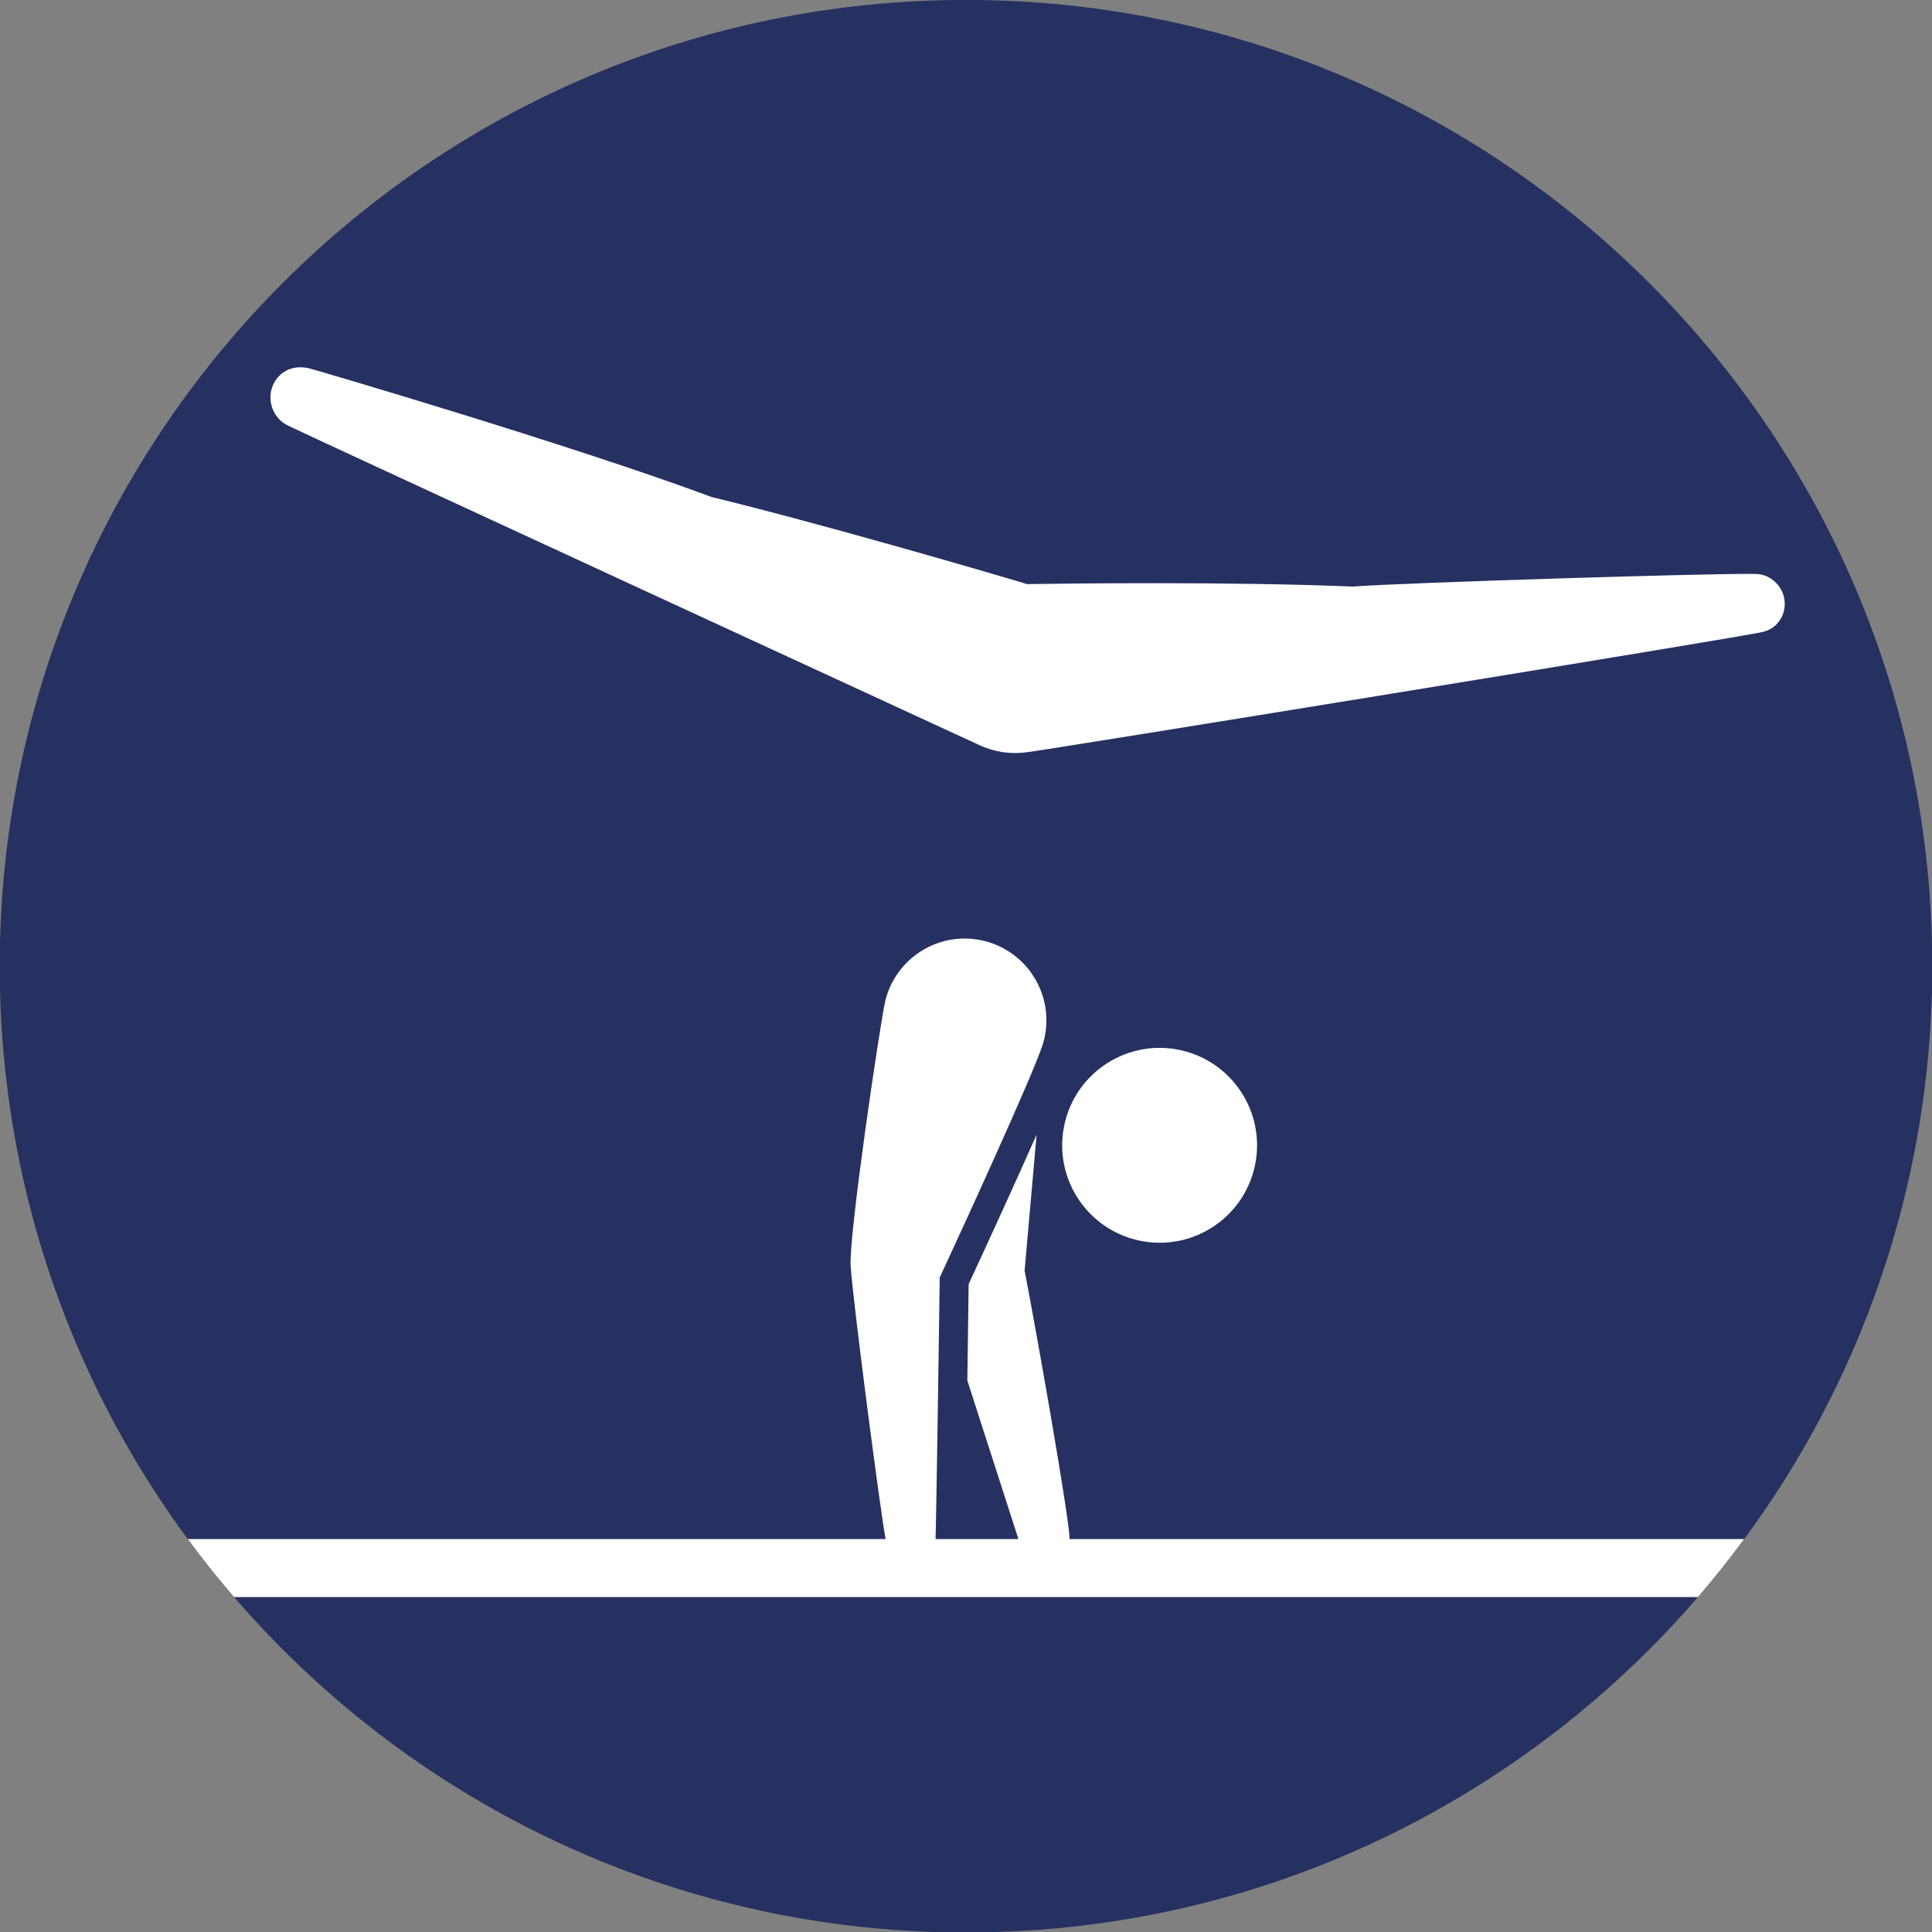
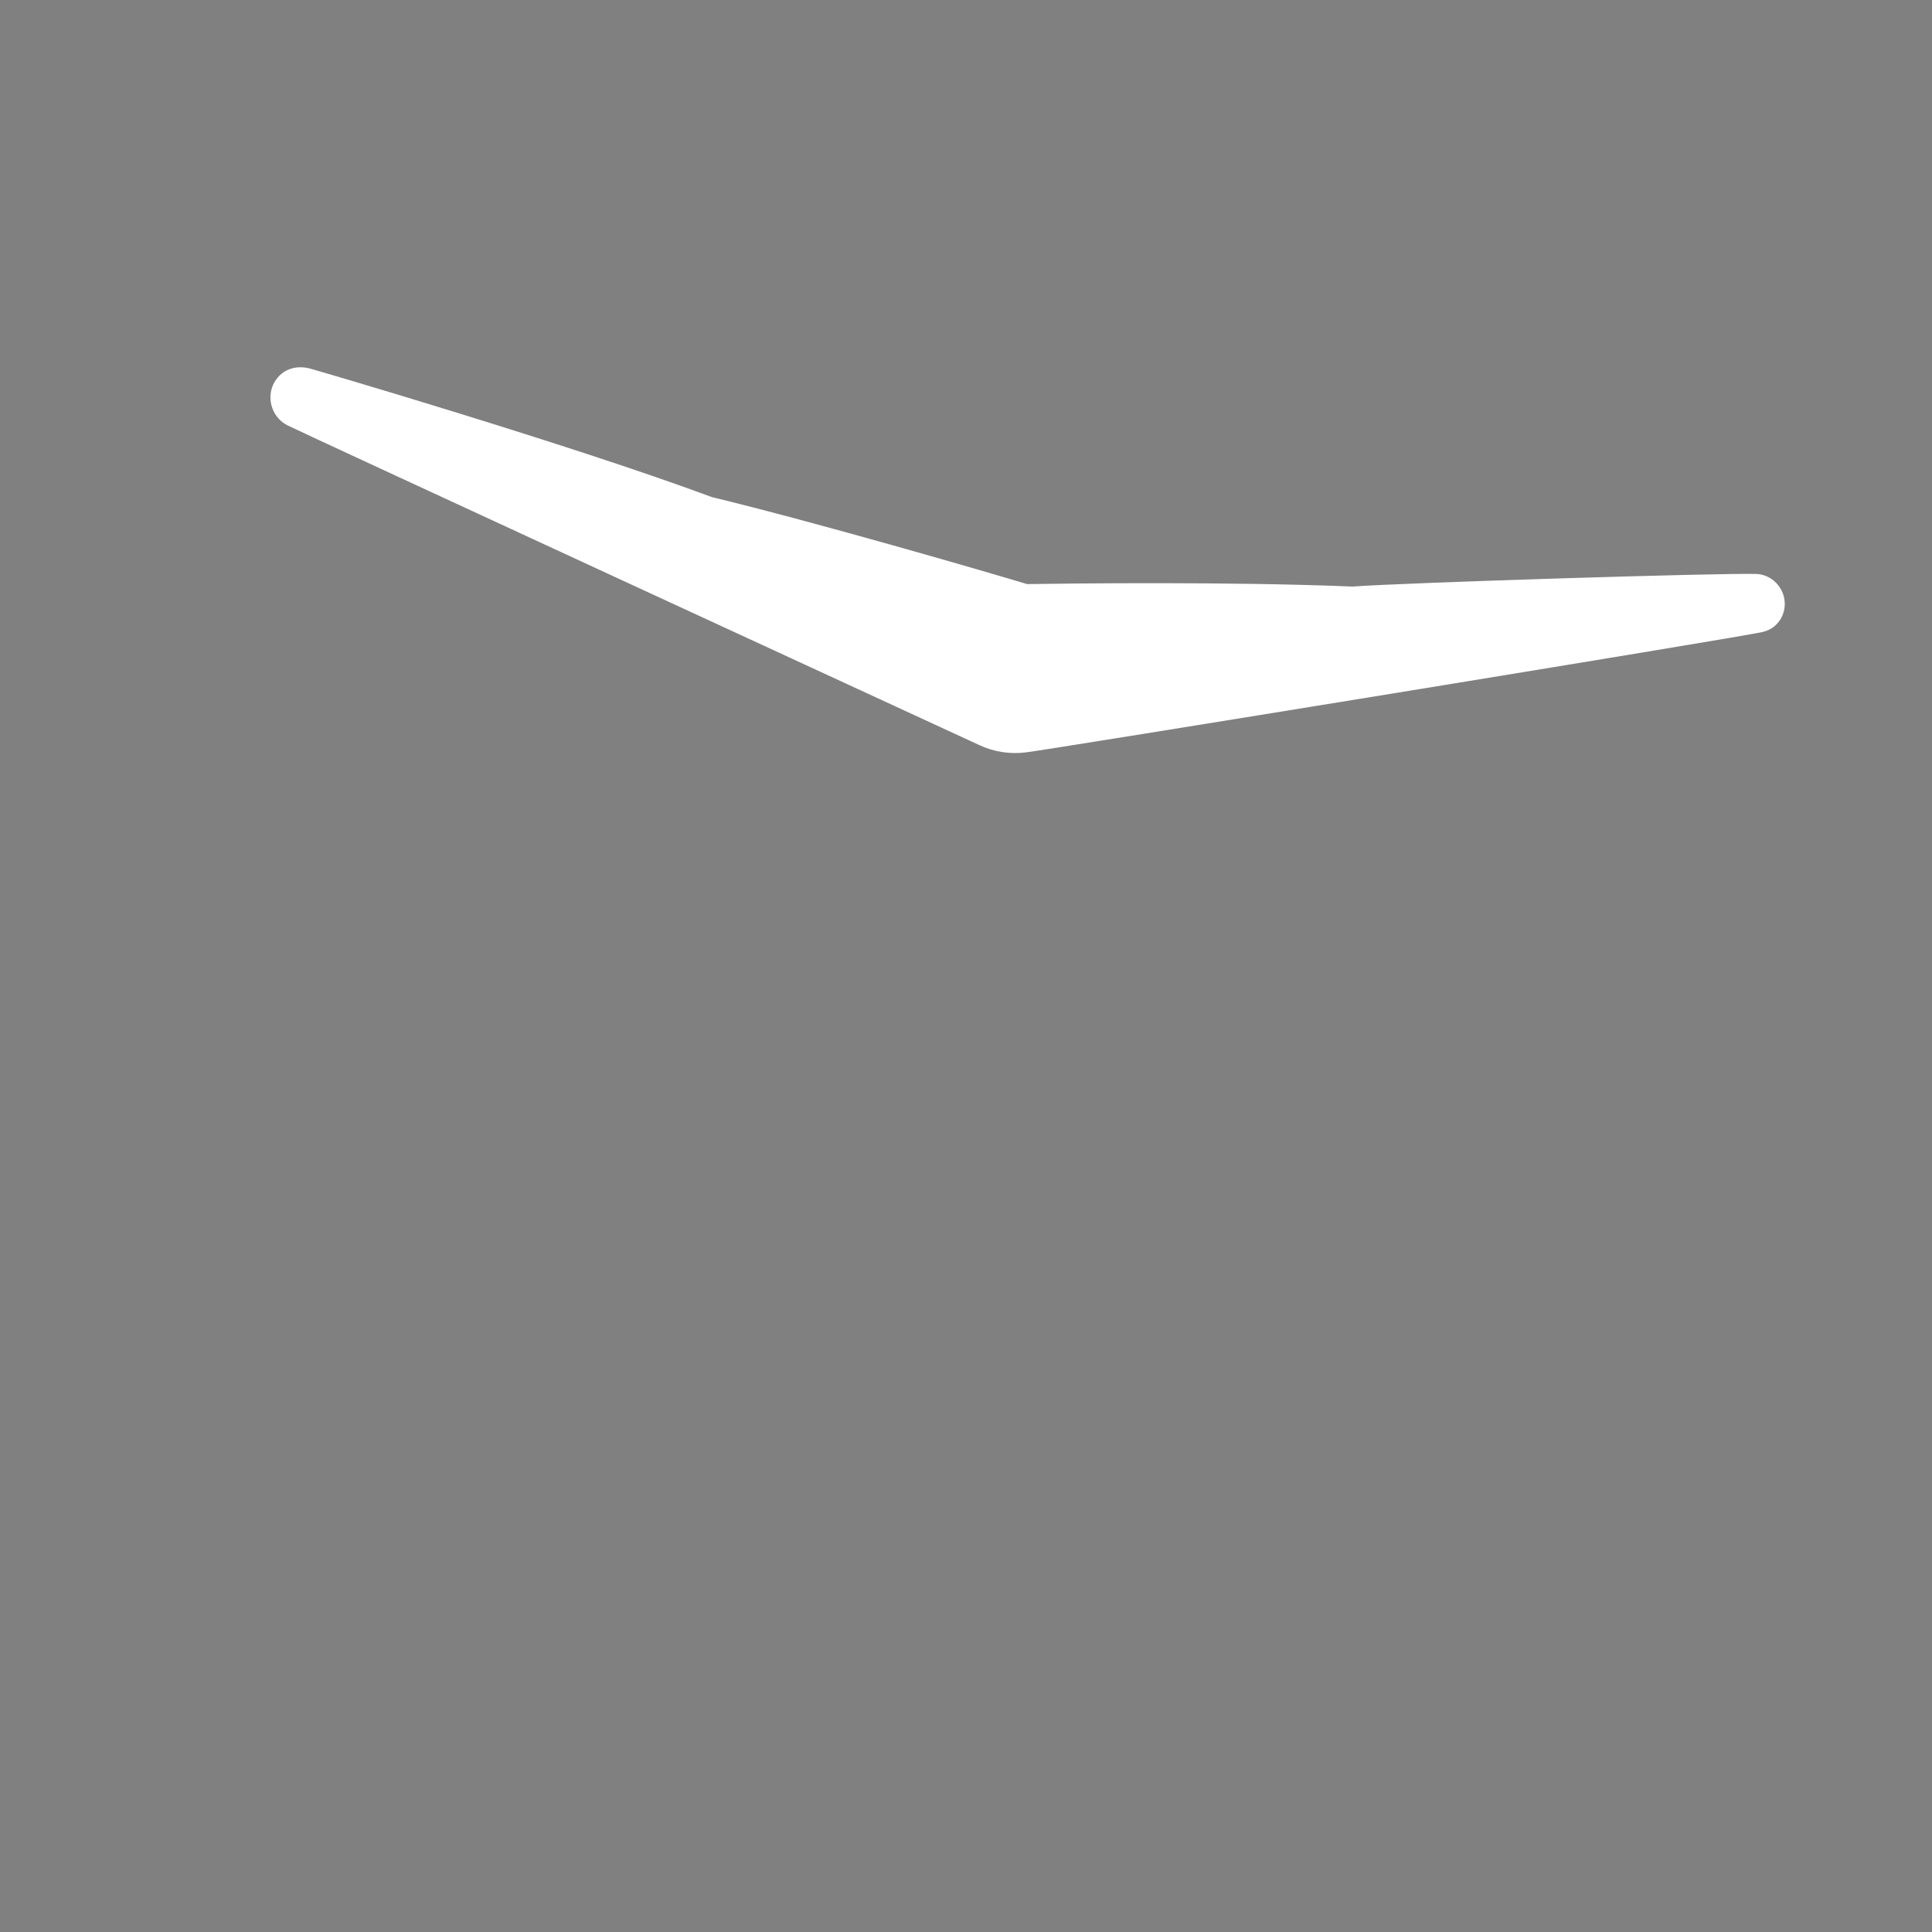
<svg xmlns="http://www.w3.org/2000/svg" version="1.1" id="Layer_1" x="0px" y="0px" width="250px" height="250px" viewBox="0 0 250 250" enable-background="new 0 0 250 250" xml:space="preserve">
  <rect x="0" y="0" width="250" height="250" fill="#808080" stroke="none" />
  <g>
-     <path fill="#263061" d="M250.034,125.029c0,69.055-55.984,125.035-125.035,125.035c-69.057,0-125.036-55.979-125.036-125.035   c0-69.057,55.979-125.036,125.036-125.036C194.049-0.007,250.034,55.973,250.034,125.029" />
-     <path fill="#FFFFFF" d="M138.399,199.154c0.053-2.403-4.607-28.612-5.815-34.735l1.552-17.597   c-2.755,6.232-6.224,13.79-8.793,19.341c-0.041,2.863-0.105,7.535-0.172,12.471l6.612,20.52h-10.724   c0.092-2.459,0.458-27.389,0.542-33.844c3.1-6.685,12.13-26.354,13.329-30.163c0.182-0.578,0.217-0.803,0.273-1.083   c1.126-5.735-2.611-11.297-8.349-12.419c-5.57-1.09-10.967,2.415-12.302,7.872c-0.73,3.264-4.736,30.396-4.48,34.294   c0.333,5.005,3.986,32.758,4.527,35.344H24.298c1.901,2.579,3.895,5.081,5.984,7.503h189.427c2.09-2.422,4.082-4.925,5.984-7.503" />
-     <path fill="#FFFFFF" d="M157.328,158.504c5.686-4.014,7.041-11.882,3.027-17.567c-4.014-5.694-11.877-7.053-17.567-3.035   c-5.692,4.01-7.051,11.881-3.037,17.567C143.768,161.159,151.635,162.518,157.328,158.504" />
    <path fill="#FFFFFF" d="M229.899,75.498c-0.717-0.775-1.668-1.196-2.633-1.228c-4.369-0.149-45.546,1.126-52.236,1.631   c-15.931-0.66-36.783-0.399-42.128-0.319c-5.032-1.525-27.396-8.024-40.774-11.253c-18.309-6.806-51.452-16.502-52.093-16.66   c-1.323-0.329-2.755-0.118-3.802,0.869c-1.596,1.5-1.657,4.037-0.141,5.674c0.325,0.353,0.707,0.617,1.104,0.827   c1.015,0.564,89.583,41.402,89.583,41.402c1.868,0.864,3.945,1.175,5.981,0.915c1.453-0.1,93.449-15.045,95.375-15.589   c0.597-0.149,1.166-0.431,1.648-0.883C231.288,79.455,231.344,77.041,229.899,75.498" />
  </g>
</svg>